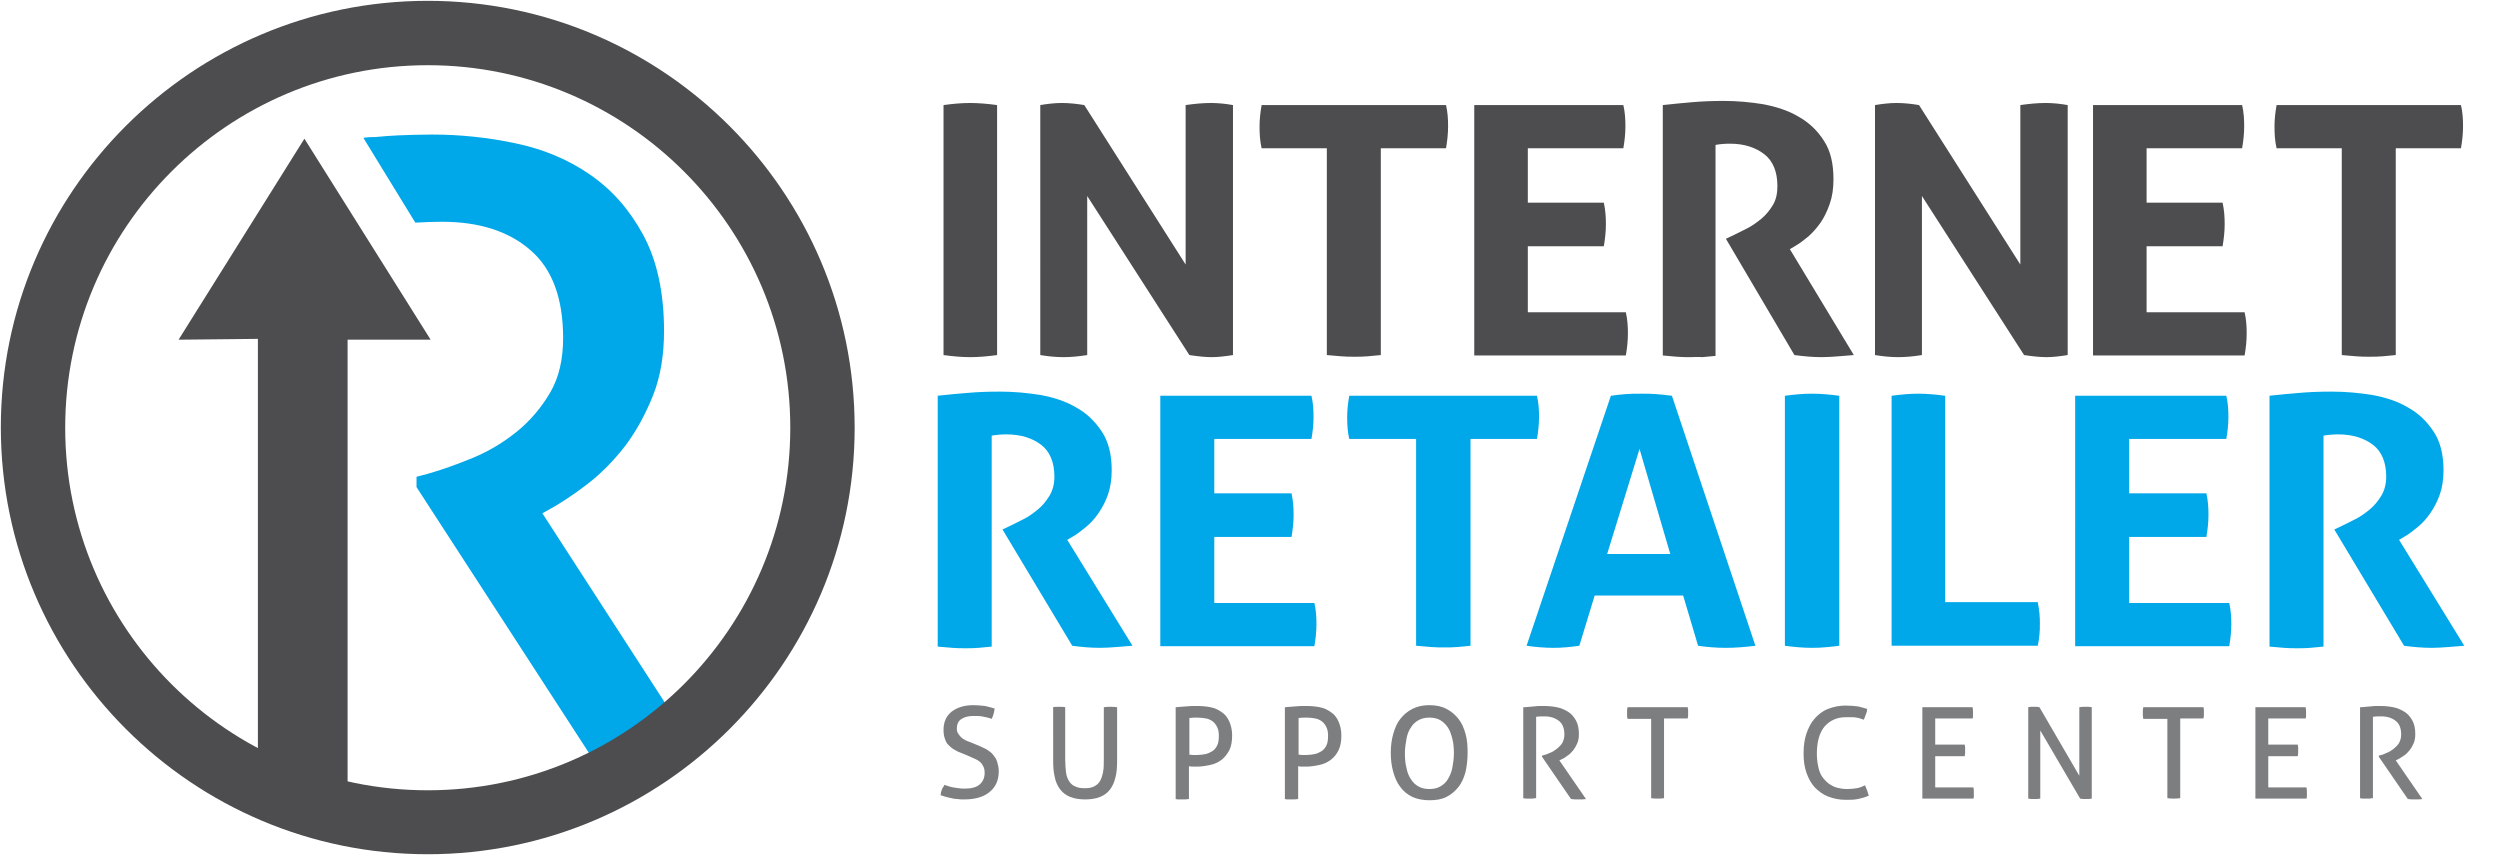
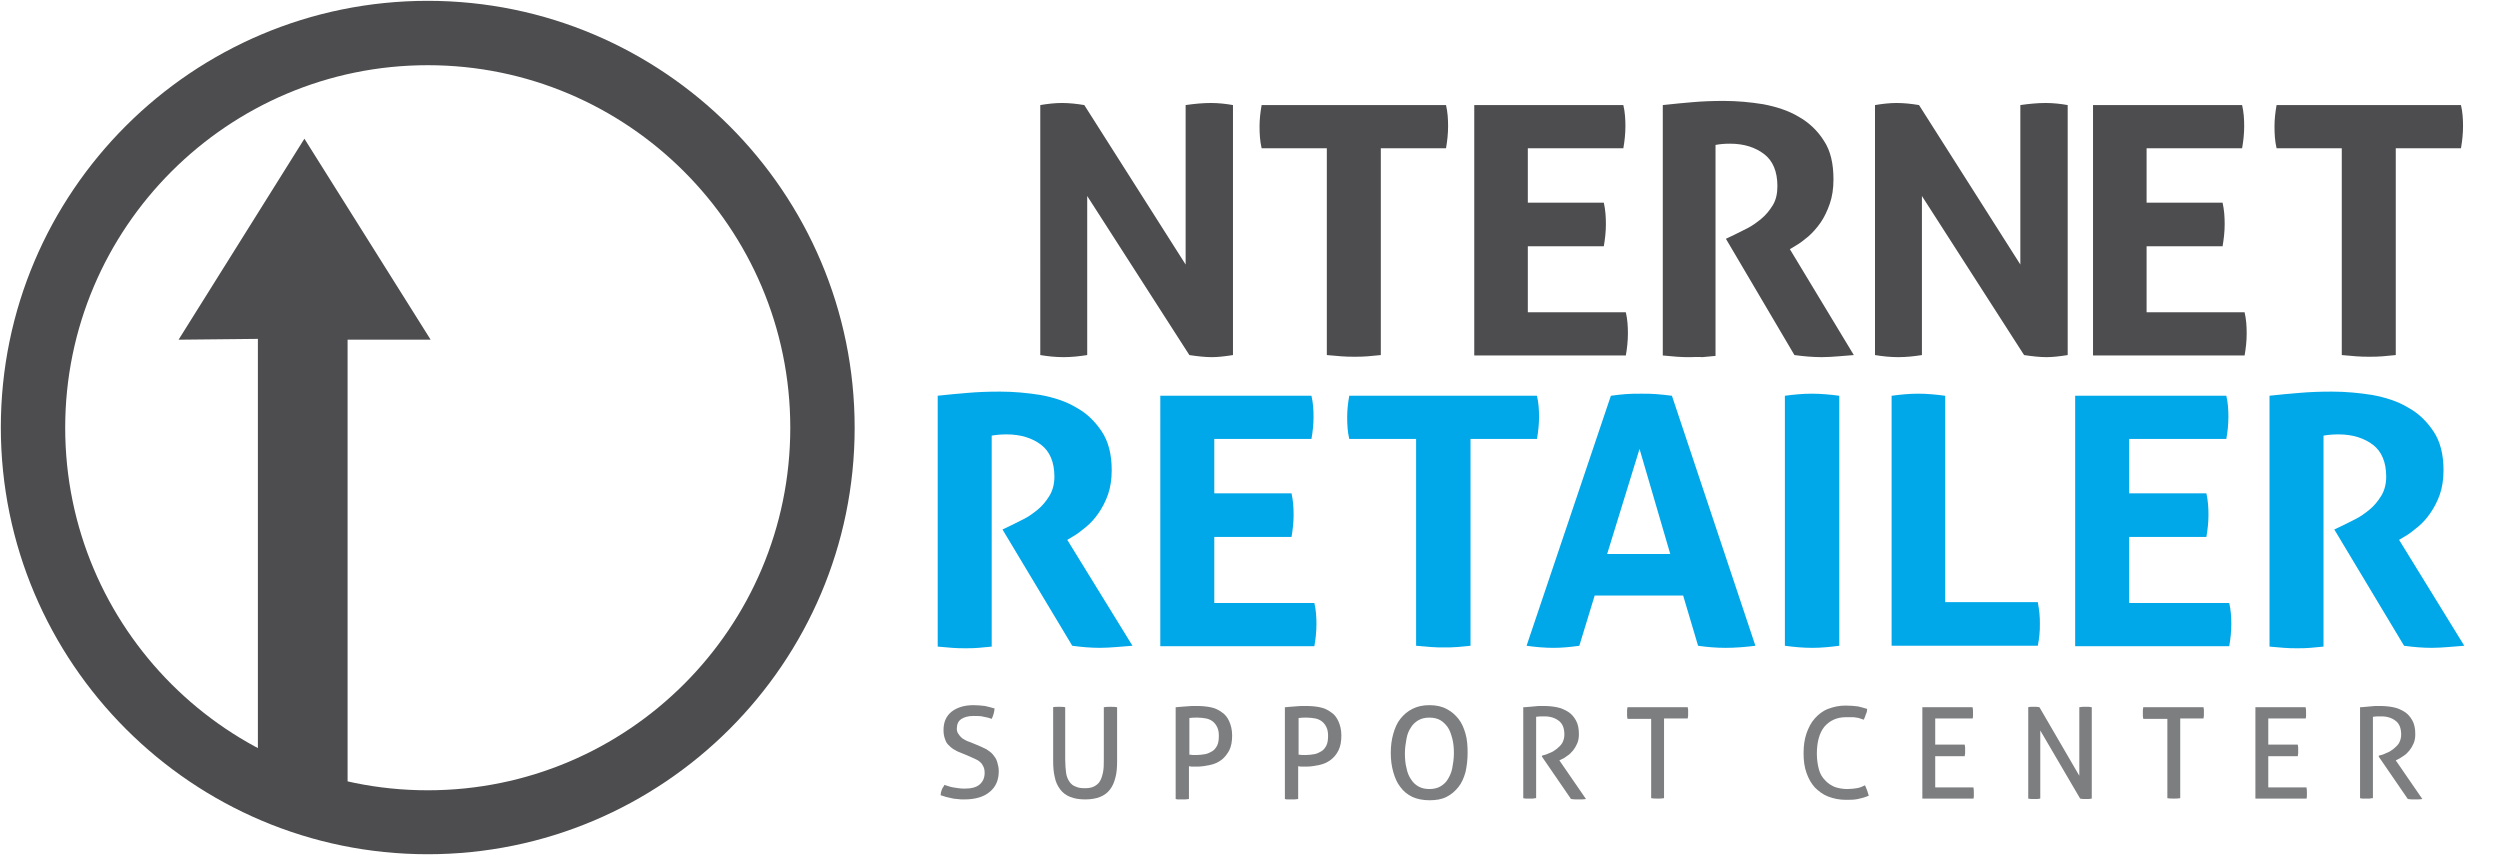
<svg xmlns="http://www.w3.org/2000/svg" xmlns:xlink="http://www.w3.org/1999/xlink" version="1.1" id="Layer_1" x="0px" y="0px" viewBox="0 0 602 206" style="enable-background:new 0 0 602 206;" xml:space="preserve">
  <style type="text/css">
	.st0{enable-background:new    ;}
	.st1{fill:#4D4D4F;}
	.st2{fill:#00A7E9;}
	.st3{fill:#7D7E80;}
	.st4{clip-path:url(#SVGID_2_);}
	.st5{clip-path:url(#SVGID_4_);}
</style>
  <g>
    <g class="st0">
-       <path class="st1" d="M227.2,25.3c2.2-0.3,4.3-0.5,6.4-0.5s4.3,0.2,6.5,0.5v60.2c-2.2,0.3-4.4,0.5-6.4,0.5c-2.2,0-4.3-0.2-6.5-0.5    V25.3z" />
      <path class="st1" d="M250.5,25.3c1.8-0.3,3.5-0.5,5.2-0.5c1.8,0,3.6,0.2,5.4,0.5l24.4,38.4V25.3c2.1-0.3,4.1-0.5,6.1-0.5    c1.8,0,3.6,0.2,5.3,0.5v60.2c-1.9,0.3-3.6,0.5-5.1,0.5c-1.6,0-3.4-0.2-5.4-0.5l-24.6-38.3v38.3c-1.9,0.3-3.8,0.5-5.7,0.5    s-3.8-0.2-5.6-0.5V25.3z" />
      <path class="st1" d="M319.5,35.7h-15.7c-0.4-1.7-0.5-3.4-0.5-5.3c0-1.7,0.2-3.4,0.5-5.1h44.4c0.4,1.7,0.5,3.4,0.5,5.1    c0,1.8-0.2,3.6-0.5,5.3h-15.7v49.8c-1.1,0.1-2.1,0.2-3.2,0.3c-1.1,0.1-2.1,0.1-3.1,0.1c-1,0-2.1,0-3.2-0.1    c-1.1-0.1-2.3-0.2-3.5-0.3V35.7z" />
      <path class="st1" d="M355.1,25.3h35.8c0.4,1.7,0.5,3.4,0.5,5.1c0,1.8-0.2,3.6-0.5,5.3h-23v13.1h18.3c0.4,1.8,0.5,3.5,0.5,5.2    c0,1.8-0.2,3.5-0.5,5.3h-18.3v15.9h23.6c0.4,1.7,0.5,3.4,0.5,5.1c0,1.8-0.2,3.6-0.5,5.3h-36.5V25.3z" />
      <path class="st1" d="M400.4,25.3c2.6-0.3,5-0.5,7.2-0.7c2.3-0.2,4.8-0.3,7.5-0.3c3.2,0,6.4,0.3,9.5,0.8c3.1,0.6,6,1.5,8.5,3    c2.5,1.4,4.6,3.4,6.1,5.8c1.6,2.4,2.3,5.5,2.3,9.3c0,2.2-0.3,4.2-0.9,5.9c-0.6,1.7-1.3,3.2-2.2,4.5c-0.9,1.3-1.9,2.4-2.9,3.3    c-1.1,0.9-2.1,1.7-3,2.2l-1.5,0.9l15.4,25.5c-1.2,0.1-2.4,0.2-3.7,0.3c-1.3,0.1-2.6,0.2-4,0.2c-2.2,0-4.4-0.2-6.6-0.5l-16.5-28    l2.1-1c0.8-0.4,1.8-0.9,3-1.5c1.2-0.6,2.3-1.4,3.4-2.3c1.1-0.9,2-2,2.8-3.3c0.8-1.3,1.1-2.9,1.1-4.6c0-3.5-1.1-6.1-3.2-7.7    c-2.1-1.6-4.8-2.5-8.2-2.5c-1.3,0-2.5,0.1-3.5,0.3v50.8c-1.1,0.1-2.1,0.2-3.2,0.3C409,85.9,408,86,407,86c-1,0-2.1,0-3.2-0.1    c-1.1-0.1-2.3-0.2-3.4-0.3V25.3z" />
      <path class="st1" d="M451.5,25.3c1.8-0.3,3.5-0.5,5.2-0.5c1.8,0,3.6,0.2,5.4,0.5l24.4,38.4V25.3c2.1-0.3,4.1-0.5,6.1-0.5    c1.8,0,3.6,0.2,5.3,0.5v60.2c-1.9,0.3-3.6,0.5-5.1,0.5c-1.6,0-3.4-0.2-5.4-0.5l-24.6-38.3v38.3c-1.9,0.3-3.8,0.5-5.7,0.5    c-1.9,0-3.8-0.2-5.6-0.5V25.3z" />
    </g>
    <g class="st0">
      <path class="st1" d="M504.1,25.3h35.8c0.4,1.7,0.5,3.4,0.5,5.1c0,1.8-0.2,3.6-0.5,5.3h-23v13.1h18.3c0.4,1.8,0.5,3.5,0.5,5.2    c0,1.8-0.2,3.5-0.5,5.3h-18.3v15.9h23.6c0.4,1.7,0.5,3.4,0.5,5.1c0,1.8-0.2,3.6-0.5,5.3h-36.5V25.3z" />
    </g>
    <g class="st0">
      <path class="st1" d="M563.9,35.7h-15.7c-0.4-1.7-0.5-3.4-0.5-5.3c0-1.7,0.2-3.4,0.5-5.1h44.4c0.4,1.7,0.5,3.4,0.5,5.1    c0,1.8-0.2,3.6-0.5,5.3h-15.7v49.8c-1.1,0.1-2.1,0.2-3.2,0.3c-1.1,0.1-2.1,0.1-3.1,0.1c-1,0-2.1,0-3.2-0.1    c-1.1-0.1-2.3-0.2-3.5-0.3V35.7z" />
    </g>
    <g class="st0">
      <path class="st2" d="M225.7,95.3c2.6-0.3,5.1-0.5,7.4-0.7c2.3-0.2,4.8-0.3,7.7-0.3c3.3,0,6.5,0.3,9.7,0.8c3.2,0.6,6.1,1.5,8.6,3    c2.6,1.4,4.6,3.4,6.2,5.8c1.6,2.4,2.4,5.5,2.4,9.3c0,2.2-0.3,4.2-0.9,5.9c-0.6,1.7-1.4,3.2-2.3,4.5c-0.9,1.3-1.9,2.4-3,3.3    c-1.1,0.9-2.1,1.7-3,2.2l-1.5,0.9l15.7,25.5c-1.2,0.1-2.4,0.2-3.8,0.3c-1.3,0.1-2.7,0.2-4,0.2c-2.3,0-4.5-0.2-6.7-0.5l-16.8-28    l2.1-1c0.8-0.4,1.8-0.9,3-1.5c1.2-0.6,2.3-1.4,3.4-2.3c1.1-0.9,2-2,2.8-3.3c0.8-1.3,1.2-2.9,1.2-4.6c0-3.5-1.1-6.1-3.2-7.7    c-2.1-1.6-4.9-2.5-8.3-2.5c-1.3,0-2.5,0.1-3.6,0.3v50.8c-1.1,0.1-2.1,0.2-3.2,0.3c-1.1,0.1-2.1,0.1-3.1,0.1c-1,0-2.1,0-3.2-0.1    c-1.1-0.1-2.3-0.2-3.5-0.3V95.3z" />
    </g>
    <g class="st0">
      <path class="st2" d="M279.3,95.3h36.5c0.4,1.7,0.5,3.4,0.5,5.1c0,1.8-0.2,3.6-0.5,5.3h-23.4v13.1H311c0.4,1.8,0.5,3.5,0.5,5.2    c0,1.8-0.2,3.5-0.5,5.3h-18.6v15.9h24.1c0.4,1.7,0.5,3.4,0.5,5.1c0,1.8-0.2,3.6-0.5,5.3h-37.1V95.3z" />
    </g>
    <g class="st0">
      <path class="st2" d="M340.9,105.7h-16c-0.4-1.7-0.5-3.4-0.5-5.3c0-1.7,0.2-3.4,0.5-5.1h45.2c0.4,1.7,0.5,3.4,0.5,5.1    c0,1.8-0.2,3.6-0.5,5.3h-16v49.8c-1.1,0.1-2.1,0.2-3.2,0.3c-1.1,0.1-2.1,0.1-3.1,0.1c-1,0-2.1,0-3.3-0.1c-1.2-0.1-2.3-0.2-3.5-0.3    V105.7z" />
    </g>
    <g class="st0">
      <path class="st2" d="M387.9,95.3c1.3-0.2,2.4-0.3,3.6-0.4c1.1-0.1,2.4-0.1,3.8-0.1c1.2,0,2.4,0,3.5,0.1c1.1,0.1,2.4,0.2,3.8,0.4    l20.1,60.2c-2.4,0.3-4.8,0.5-7.2,0.5c-2.3,0-4.5-0.2-6.6-0.5l-3.6-12.1h-21.3l-3.7,12.1c-2.1,0.3-4.2,0.5-6.2,0.5    c-2.2,0-4.4-0.2-6.5-0.5L387.9,95.3z M402.2,133.4l-7.4-25.3l-7.8,25.3H402.2z" />
      <path class="st2" d="M429.8,95.3c2.2-0.3,4.4-0.5,6.5-0.5c2.1,0,4.4,0.2,6.6,0.5v60.2c-2.3,0.3-4.4,0.5-6.5,0.5    c-2.2,0-4.4-0.2-6.6-0.5V95.3z" />
      <path class="st2" d="M455.5,95.3c2.2-0.3,4.3-0.5,6.4-0.5c2.1,0,4.3,0.2,6.5,0.5V145h22.3c0.2,1,0.3,1.9,0.4,2.7    c0.1,0.9,0.1,1.7,0.1,2.5c0,0.9,0,1.8-0.1,2.6c-0.1,0.9-0.2,1.8-0.4,2.7h-35.2V95.3z" />
      <path class="st2" d="M499.6,95.3h36.5c0.4,1.7,0.5,3.4,0.5,5.1c0,1.8-0.2,3.6-0.5,5.3h-23.4v13.1h18.6c0.4,1.8,0.5,3.5,0.5,5.2    c0,1.8-0.2,3.5-0.5,5.3h-18.6v15.9h24.1c0.4,1.7,0.5,3.4,0.5,5.1c0,1.8-0.2,3.6-0.5,5.3h-37.1V95.3z" />
    </g>
    <g class="st0">
      <path class="st2" d="M546.4,95.3c2.6-0.3,5.1-0.5,7.4-0.7c2.3-0.2,4.8-0.3,7.7-0.3c3.3,0,6.5,0.3,9.7,0.8c3.2,0.6,6.1,1.5,8.6,3    c2.6,1.4,4.6,3.4,6.2,5.8c1.6,2.4,2.4,5.5,2.4,9.3c0,2.2-0.3,4.2-0.9,5.9c-0.6,1.7-1.4,3.2-2.3,4.5c-0.9,1.3-1.9,2.4-3,3.3    c-1.1,0.9-2.1,1.7-3,2.2l-1.5,0.9l15.7,25.5c-1.2,0.1-2.4,0.2-3.8,0.3c-1.3,0.1-2.7,0.2-4,0.2c-2.3,0-4.5-0.2-6.7-0.5l-16.8-28    l2.1-1c0.8-0.4,1.8-0.9,3-1.5c1.2-0.6,2.3-1.4,3.4-2.3c1.1-0.9,2-2,2.8-3.3c0.8-1.3,1.2-2.9,1.2-4.6c0-3.5-1.1-6.1-3.2-7.7    c-2.1-1.6-4.9-2.5-8.3-2.5c-1.3,0-2.5,0.1-3.6,0.3v50.8c-1.1,0.1-2.1,0.2-3.2,0.3c-1.1,0.1-2.1,0.1-3.1,0.1c-1,0-2.1,0-3.2-0.1    c-1.1-0.1-2.3-0.2-3.5-0.3V95.3z" />
    </g>
    <g class="st0">
      <path class="st3" d="M227.4,189c0.7,0.2,1.4,0.5,2.1,0.6s1.6,0.3,2.7,0.3c1.7,0,2.9-0.3,3.7-1c0.8-0.7,1.2-1.6,1.2-2.8    c0-0.6-0.1-1.1-0.3-1.5c-0.2-0.4-0.4-0.8-0.8-1.1c-0.3-0.3-0.8-0.6-1.3-0.8c-0.5-0.2-1.1-0.5-1.8-0.8l-1.7-0.7    c-0.6-0.2-1.1-0.5-1.6-0.8c-0.5-0.3-0.9-0.7-1.3-1.1s-0.6-0.9-0.8-1.5c-0.2-0.6-0.3-1.2-0.3-2c0-1.9,0.6-3.3,1.9-4.4    c1.3-1,3-1.6,5.3-1.6c1,0,1.9,0.1,2.8,0.2c0.9,0.2,1.6,0.4,2.3,0.6c-0.1,0.9-0.3,1.7-0.7,2.5c-0.5-0.2-1.2-0.4-1.9-0.5    c-0.7-0.2-1.5-0.2-2.5-0.2c-1.3,0-2.3,0.3-3,0.8c-0.7,0.5-1,1.3-1,2.3c0,0.4,0.1,0.8,0.3,1.1c0.2,0.3,0.4,0.6,0.7,0.9    s0.6,0.5,1,0.7c0.4,0.2,0.8,0.4,1.2,0.5l1.7,0.7c0.8,0.3,1.5,0.7,2.2,1c0.6,0.4,1.2,0.8,1.6,1.3c0.4,0.5,0.8,1,1,1.7    c0.2,0.7,0.4,1.4,0.4,2.3c0,2.1-0.7,3.8-2.2,5c-1.4,1.2-3.5,1.8-6.1,1.8c-0.6,0-1.2,0-1.7-0.1c-0.5,0-1-0.1-1.4-0.2    c-0.4-0.1-0.9-0.2-1.3-0.3s-0.8-0.3-1.3-0.4c0-0.4,0.1-0.9,0.3-1.4S227.3,189.4,227.4,189z" />
      <path class="st3" d="M253.4,170.3c0.5-0.1,1-0.1,1.6-0.1c0.5,0,1.1,0,1.5,0.1v12.5c0,1.3,0.1,2.3,0.2,3.2s0.4,1.6,0.8,2.2    c0.4,0.6,0.9,1,1.5,1.2c0.6,0.3,1.3,0.4,2.2,0.4c0.9,0,1.6-0.1,2.2-0.4s1.1-0.7,1.4-1.2c0.4-0.6,0.6-1.3,0.8-2.2    c0.2-0.9,0.2-2,0.2-3.2v-12.5c0.5-0.1,1-0.1,1.6-0.1c0.6,0,1.1,0,1.6,0.1v13c0,1.5-0.1,2.8-0.4,3.9c-0.3,1.2-0.7,2.1-1.3,2.9    c-0.6,0.8-1.4,1.4-2.4,1.8c-1,0.4-2.2,0.6-3.6,0.6s-2.6-0.2-3.6-0.6c-1-0.4-1.8-1-2.4-1.8c-0.6-0.8-1.1-1.8-1.3-2.9    c-0.3-1.2-0.4-2.5-0.4-3.9V170.3z" />
      <path class="st3" d="M283.2,170.3c0.3,0,0.7-0.1,1.1-0.1c0.4,0,0.9-0.1,1.3-0.1c0.5,0,0.9-0.1,1.4-0.1c0.5,0,0.9,0,1.3,0    c1.1,0,2.2,0.1,3.2,0.3c1,0.2,1.9,0.6,2.7,1.2c0.8,0.5,1.4,1.3,1.8,2.2c0.4,0.9,0.7,2,0.7,3.4c0,1.4-0.2,2.6-0.7,3.6    c-0.5,0.9-1.1,1.7-1.9,2.3s-1.7,1-2.7,1.2c-1,0.2-2,0.4-3.1,0.4c-0.4,0-0.7,0-1,0c-0.3,0-0.6,0-1-0.1v7.9c-0.5,0.1-1,0.1-1.6,0.1    c-0.2,0-0.5,0-0.8,0c-0.3,0-0.5,0-0.8-0.1V170.3z M286.3,181.7c0.3,0,0.6,0.1,0.9,0.1c0.2,0,0.6,0,1.1,0c0.6,0,1.3-0.1,1.9-0.2    c0.6-0.1,1.2-0.4,1.7-0.7c0.5-0.3,0.9-0.8,1.2-1.4s0.4-1.4,0.4-2.3c0-0.8-0.1-1.5-0.4-2.1c-0.3-0.6-0.6-1-1.1-1.4    c-0.4-0.3-1-0.6-1.6-0.7c-0.6-0.1-1.3-0.2-2-0.2c-0.8,0-1.4,0-2,0.1V181.7z" />
      <path class="st3" d="M309.5,170.3c0.3,0,0.7-0.1,1.1-0.1c0.4,0,0.9-0.1,1.3-0.1s0.9-0.1,1.4-0.1s0.9,0,1.3,0    c1.1,0,2.2,0.1,3.2,0.3c1,0.2,1.9,0.6,2.7,1.2c0.8,0.5,1.4,1.3,1.8,2.2c0.4,0.9,0.7,2,0.7,3.4c0,1.4-0.2,2.6-0.7,3.6    s-1.1,1.7-1.9,2.3s-1.7,1-2.7,1.2c-1,0.2-2,0.4-3.1,0.4c-0.4,0-0.7,0-1,0c-0.3,0-0.6,0-1-0.1v7.9c-0.5,0.1-1,0.1-1.6,0.1    c-0.2,0-0.5,0-0.8,0c-0.3,0-0.5,0-0.8-0.1V170.3z M312.6,181.7c0.3,0,0.6,0.1,0.9,0.1s0.6,0,1.1,0c0.6,0,1.3-0.1,1.9-0.2    s1.2-0.4,1.7-0.7c0.5-0.3,0.9-0.8,1.2-1.4c0.3-0.6,0.4-1.4,0.4-2.3c0-0.8-0.1-1.5-0.4-2.1s-0.6-1-1.1-1.4c-0.4-0.3-1-0.6-1.6-0.7    c-0.6-0.1-1.3-0.2-2-0.2c-0.8,0-1.4,0-2,0.1V181.7z" />
      <path class="st3" d="M344.2,192.7c-1.6,0-3-0.3-4.1-0.8c-1.2-0.6-2.1-1.3-2.9-2.4c-0.8-1-1.3-2.2-1.7-3.6    c-0.4-1.4-0.6-2.9-0.6-4.6s0.2-3.2,0.6-4.6s0.9-2.6,1.7-3.6c0.8-1,1.7-1.8,2.9-2.4c1.2-0.6,2.5-0.9,4.1-0.9s3,0.3,4.1,0.9    c1.2,0.6,2.1,1.4,2.9,2.4c0.8,1,1.3,2.2,1.7,3.6c0.4,1.4,0.5,2.9,0.5,4.6s-0.2,3.2-0.5,4.6c-0.4,1.4-0.9,2.6-1.7,3.6    c-0.8,1-1.7,1.8-2.9,2.4S345.8,192.7,344.2,192.7z M344.2,190c1,0,1.9-0.2,2.6-0.6c0.7-0.4,1.4-1,1.8-1.7c0.5-0.8,0.9-1.7,1.1-2.7    c0.2-1.1,0.4-2.3,0.4-3.6c0-1.3-0.1-2.5-0.4-3.6s-0.6-2-1.1-2.7c-0.5-0.7-1.1-1.3-1.8-1.7c-0.7-0.4-1.6-0.6-2.6-0.6    s-1.9,0.2-2.6,0.6c-0.7,0.4-1.4,1-1.8,1.7c-0.5,0.7-0.9,1.6-1.1,2.7s-0.4,2.3-0.4,3.6c0,1.3,0.1,2.5,0.4,3.6    c0.2,1.1,0.6,2,1.1,2.7c0.5,0.8,1.1,1.3,1.8,1.7C342.3,189.8,343.2,190,344.2,190z" />
      <path class="st3" d="M367.1,170.3c0.4,0,0.9-0.1,1.2-0.1c0.4,0,0.7-0.1,1.1-0.1s0.7-0.1,1.1-0.1s0.8,0,1.3,0c1,0,2.1,0.1,3.1,0.3    c1,0.2,1.9,0.6,2.7,1.1c0.8,0.5,1.4,1.2,1.9,2.1c0.5,0.9,0.7,2,0.7,3.3c0,0.8-0.1,1.5-0.4,2.2c-0.3,0.7-0.6,1.2-1,1.7    c-0.4,0.5-0.9,1-1.4,1.3c-0.5,0.4-1,0.7-1.5,0.9l-0.4,0.2l6.4,9.3c-0.5,0.1-1.2,0.1-1.9,0.1c-0.6,0-1.1,0-1.7-0.1l-7-10.2V182    l0.2-0.1c0.5-0.1,1.1-0.3,1.7-0.6c0.6-0.2,1.2-0.6,1.7-1c0.5-0.4,1-0.9,1.3-1.4c0.3-0.6,0.5-1.2,0.5-2c0-1.5-0.4-2.6-1.3-3.3    c-0.9-0.7-2-1.1-3.5-1.1c-0.3,0-0.7,0-1,0c-0.3,0-0.6,0.1-1,0.1v19.6c-0.2,0-0.5,0-0.7,0.1c-0.3,0-0.5,0-0.8,0s-0.5,0-0.8,0    c-0.3,0-0.5,0-0.8-0.1V170.3z" />
      <path class="st3" d="M397.6,173.1h-5.7c0-0.2-0.1-0.4-0.1-0.7s0-0.5,0-0.7c0-0.2,0-0.5,0-0.7c0-0.2,0.1-0.5,0.1-0.7h14.5    c0,0.2,0.1,0.4,0.1,0.6s0,0.4,0,0.7c0,0.2,0,0.5,0,0.7c0,0.3-0.1,0.5-0.1,0.7h-5.7v19.2c-0.5,0.1-1,0.1-1.5,0.1    c-0.6,0-1.1,0-1.6-0.1V173.1z" />
      <path class="st3" d="M449.1,189.1c0.4,0.9,0.7,1.7,0.9,2.5c-0.9,0.4-1.7,0.6-2.6,0.8c-0.9,0.2-1.9,0.2-2.9,0.2    c-1.6,0-3-0.3-4.3-0.8c-1.3-0.5-2.3-1.3-3.2-2.2c-0.9-1-1.5-2.1-2-3.5s-0.7-2.9-0.7-4.7c0-1.8,0.2-3.3,0.7-4.8    c0.5-1.4,1.1-2.6,2-3.6c0.9-1,1.9-1.8,3.2-2.3c1.3-0.5,2.7-0.8,4.2-0.8c1.2,0,2.2,0.1,3,0.2c0.8,0.2,1.6,0.4,2.2,0.6    c0,0.5-0.1,0.9-0.3,1.3c-0.1,0.4-0.3,0.8-0.5,1.3c-0.3-0.1-0.6-0.2-0.9-0.3c-0.3-0.1-0.6-0.2-0.9-0.2c-0.3-0.1-0.7-0.1-1.1-0.1    c-0.4,0-0.9,0-1.4,0c-2.2,0-3.9,0.8-5.2,2.3c-1.2,1.5-1.8,3.7-1.8,6.5c0,1.4,0.2,2.7,0.5,3.8c0.3,1.1,0.8,1.9,1.5,2.6    c0.6,0.7,1.4,1.2,2.3,1.6c0.9,0.3,1.9,0.5,3,0.5c0.9,0,1.6-0.1,2.3-0.2S448.5,189.4,449.1,189.1z" />
      <path class="st3" d="M462.9,170.3H475c0.1,0.4,0.1,0.9,0.1,1.3c0,0.2,0,0.5,0,0.7c0,0.2,0,0.5-0.1,0.7h-9v6.3h7.1    c0,0.2,0.1,0.4,0.1,0.7c0,0.2,0,0.5,0,0.7c0,0.2,0,0.5,0,0.7c0,0.2-0.1,0.5-0.1,0.7H466v7.5h9.2c0.1,0.4,0.1,0.9,0.1,1.3    c0,0.2,0,0.5,0,0.7c0,0.2,0,0.5-0.1,0.7h-12.3V170.3z" />
      <path class="st3" d="M488.3,170.3c0.2,0,0.5-0.1,0.7-0.1s0.5,0,0.7,0c0.2,0,0.5,0,0.7,0c0.3,0,0.5,0.1,0.7,0.1l9.6,16.5v-16.5    c0.2,0,0.5-0.1,0.8-0.1s0.5,0,0.8,0c0.2,0,0.5,0,0.7,0s0.5,0.1,0.7,0.1v22c-0.2,0-0.5,0.1-0.7,0.1c-0.3,0-0.5,0-0.7,0    c-0.2,0-0.5,0-0.7,0c-0.3,0-0.5-0.1-0.7-0.1l-9.6-16.4v16.4c-0.2,0-0.5,0.1-0.7,0.1c-0.3,0-0.5,0-0.7,0c-0.3,0-0.5,0-0.8,0    c-0.3,0-0.5-0.1-0.7-0.1V170.3z" />
      <path class="st3" d="M521.8,173.1h-5.7c0-0.2-0.1-0.4-0.1-0.7s0-0.5,0-0.7c0-0.2,0-0.5,0-0.7c0-0.2,0.1-0.5,0.1-0.7h14.5    c0,0.2,0.1,0.4,0.1,0.6s0,0.4,0,0.7c0,0.2,0,0.5,0,0.7c0,0.3-0.1,0.5-0.1,0.7H525v19.2c-0.5,0.1-1,0.1-1.5,0.1    c-0.6,0-1.1,0-1.6-0.1V173.1z" />
      <path class="st3" d="M543.1,170.3h12.1c0.1,0.4,0.1,0.9,0.1,1.3c0,0.2,0,0.5,0,0.7c0,0.2,0,0.5-0.1,0.7h-9v6.3h7.1    c0,0.2,0.1,0.4,0.1,0.7c0,0.2,0,0.5,0,0.7c0,0.2,0,0.5,0,0.7c0,0.2-0.1,0.5-0.1,0.7h-7.1v7.5h9.2c0.1,0.4,0.1,0.9,0.1,1.3    c0,0.2,0,0.5,0,0.7c0,0.2,0,0.5-0.1,0.7h-12.3V170.3z" />
      <path class="st3" d="M568.5,170.3c0.4,0,0.9-0.1,1.2-0.1c0.4,0,0.7-0.1,1.1-0.1c0.4,0,0.7-0.1,1.1-0.1s0.8,0,1.3,0    c1,0,2.1,0.1,3.1,0.3c1,0.2,1.9,0.6,2.7,1.1c0.8,0.5,1.4,1.2,1.9,2.1c0.5,0.9,0.7,2,0.7,3.3c0,0.8-0.1,1.5-0.4,2.2    c-0.3,0.7-0.6,1.2-1,1.7c-0.4,0.5-0.9,1-1.4,1.3s-1,0.7-1.5,0.9l-0.4,0.2l6.4,9.3c-0.5,0.1-1.2,0.1-1.9,0.1c-0.5,0-1.1,0-1.6-0.1    l-7-10.2V182l0.2-0.1c0.6-0.1,1.1-0.3,1.7-0.6c0.6-0.2,1.2-0.6,1.7-1s1-0.9,1.3-1.4c0.3-0.6,0.5-1.2,0.5-2c0-1.5-0.4-2.6-1.3-3.3    c-0.9-0.7-2-1.1-3.5-1.1c-0.3,0-0.7,0-1,0c-0.3,0-0.6,0.1-1,0.1v19.6c-0.2,0-0.5,0-0.7,0.1c-0.3,0-0.5,0-0.8,0c-0.2,0-0.5,0-0.8,0    c-0.3,0-0.5,0-0.8-0.1V170.3z" />
    </g>
    <g>
      <g>
        <defs>
-           <circle id="SVGID_1_" cx="103" cy="102.9" r="95" />
-         </defs>
+           </defs>
        <clipPath id="SVGID_2_">
          <use xlink:href="#SVGID_1_" style="overflow:visible;" />
        </clipPath>
        <g class="st4">
          <path class="st2" d="M165.8,178l-35.2-54.4l0.9-0.5c3.2-1.7,6.5-3.9,9.9-6.5s6.5-5.8,9.2-9.3c2.7-3.6,4.9-7.7,6.7-12.2      c1.8-4.6,2.6-9.8,2.6-15.4c0-9.2-1.7-17-5-23.1s-7.6-11-12.9-14.6c-5.2-3.6-11.2-6.1-17.9-7.5c-6.6-1.4-13.3-2.1-20-2.1      c-3,0-5.8,0.1-8.3,0.2c-1.8,0.1-3.6,0.2-5.4,0.4c-0.1,0-0.4,0-0.7,0c-0.8,0-1.3,0.1-1.5,0.1l-0.7,0.1L100,53.6h0.3      c1.9-0.1,3.9-0.2,6.1-0.2c9,0,16.2,2.3,21.4,6.9c5.2,4.5,7.8,11.6,7.8,21.1c0,5.1-1,9.5-3.1,13.1s-4.8,6.8-8,9.4      s-6.7,4.7-10.5,6.3c-3.9,1.6-7.5,2.9-11,3.9l-2.7,0.7v2.5l45.6,70.3l0.7,0.1c2.6,0.3,5.3,0.5,8,0.6c0.1-0.1,0.1-0.2,0.2-0.3      c0-0.1,0.1-0.1,0.1-0.2c2.3-3.4,4.7-6.2,8-8.6c0.6-0.4,1.3-0.7,1.9-0.9C165.2,178.1,165.5,178.1,165.8,178z" />
        </g>
      </g>
      <g>
        <defs>
          <circle id="SVGID_3_" cx="103" cy="102.9" r="95" />
        </defs>
        <clipPath id="SVGID_4_">
          <use xlink:href="#SVGID_3_" style="overflow:visible;" />
        </clipPath>
        <g class="st5">
          <polygon class="st1" points="43,81.8 73.3,33.4 103.7,81.8 83.7,81.8 83.7,189.6 62.1,189.6 62.1,81.6     " />
        </g>
      </g>
    </g>
    <g>
      <g>
        <path class="st1" d="M103,205.7c-56.7,0-102.8-46.1-102.8-102.8S46.3,0.2,103,0.2S205.8,46.3,205.8,103S159.6,205.7,103,205.7z      M103,15.7c-48.1,0-87.3,39.1-87.3,87.3s39.1,87.3,87.3,87.3s87.3-39.1,87.3-87.3S151.1,15.7,103,15.7z" />
      </g>
    </g>
  </g>
</svg>